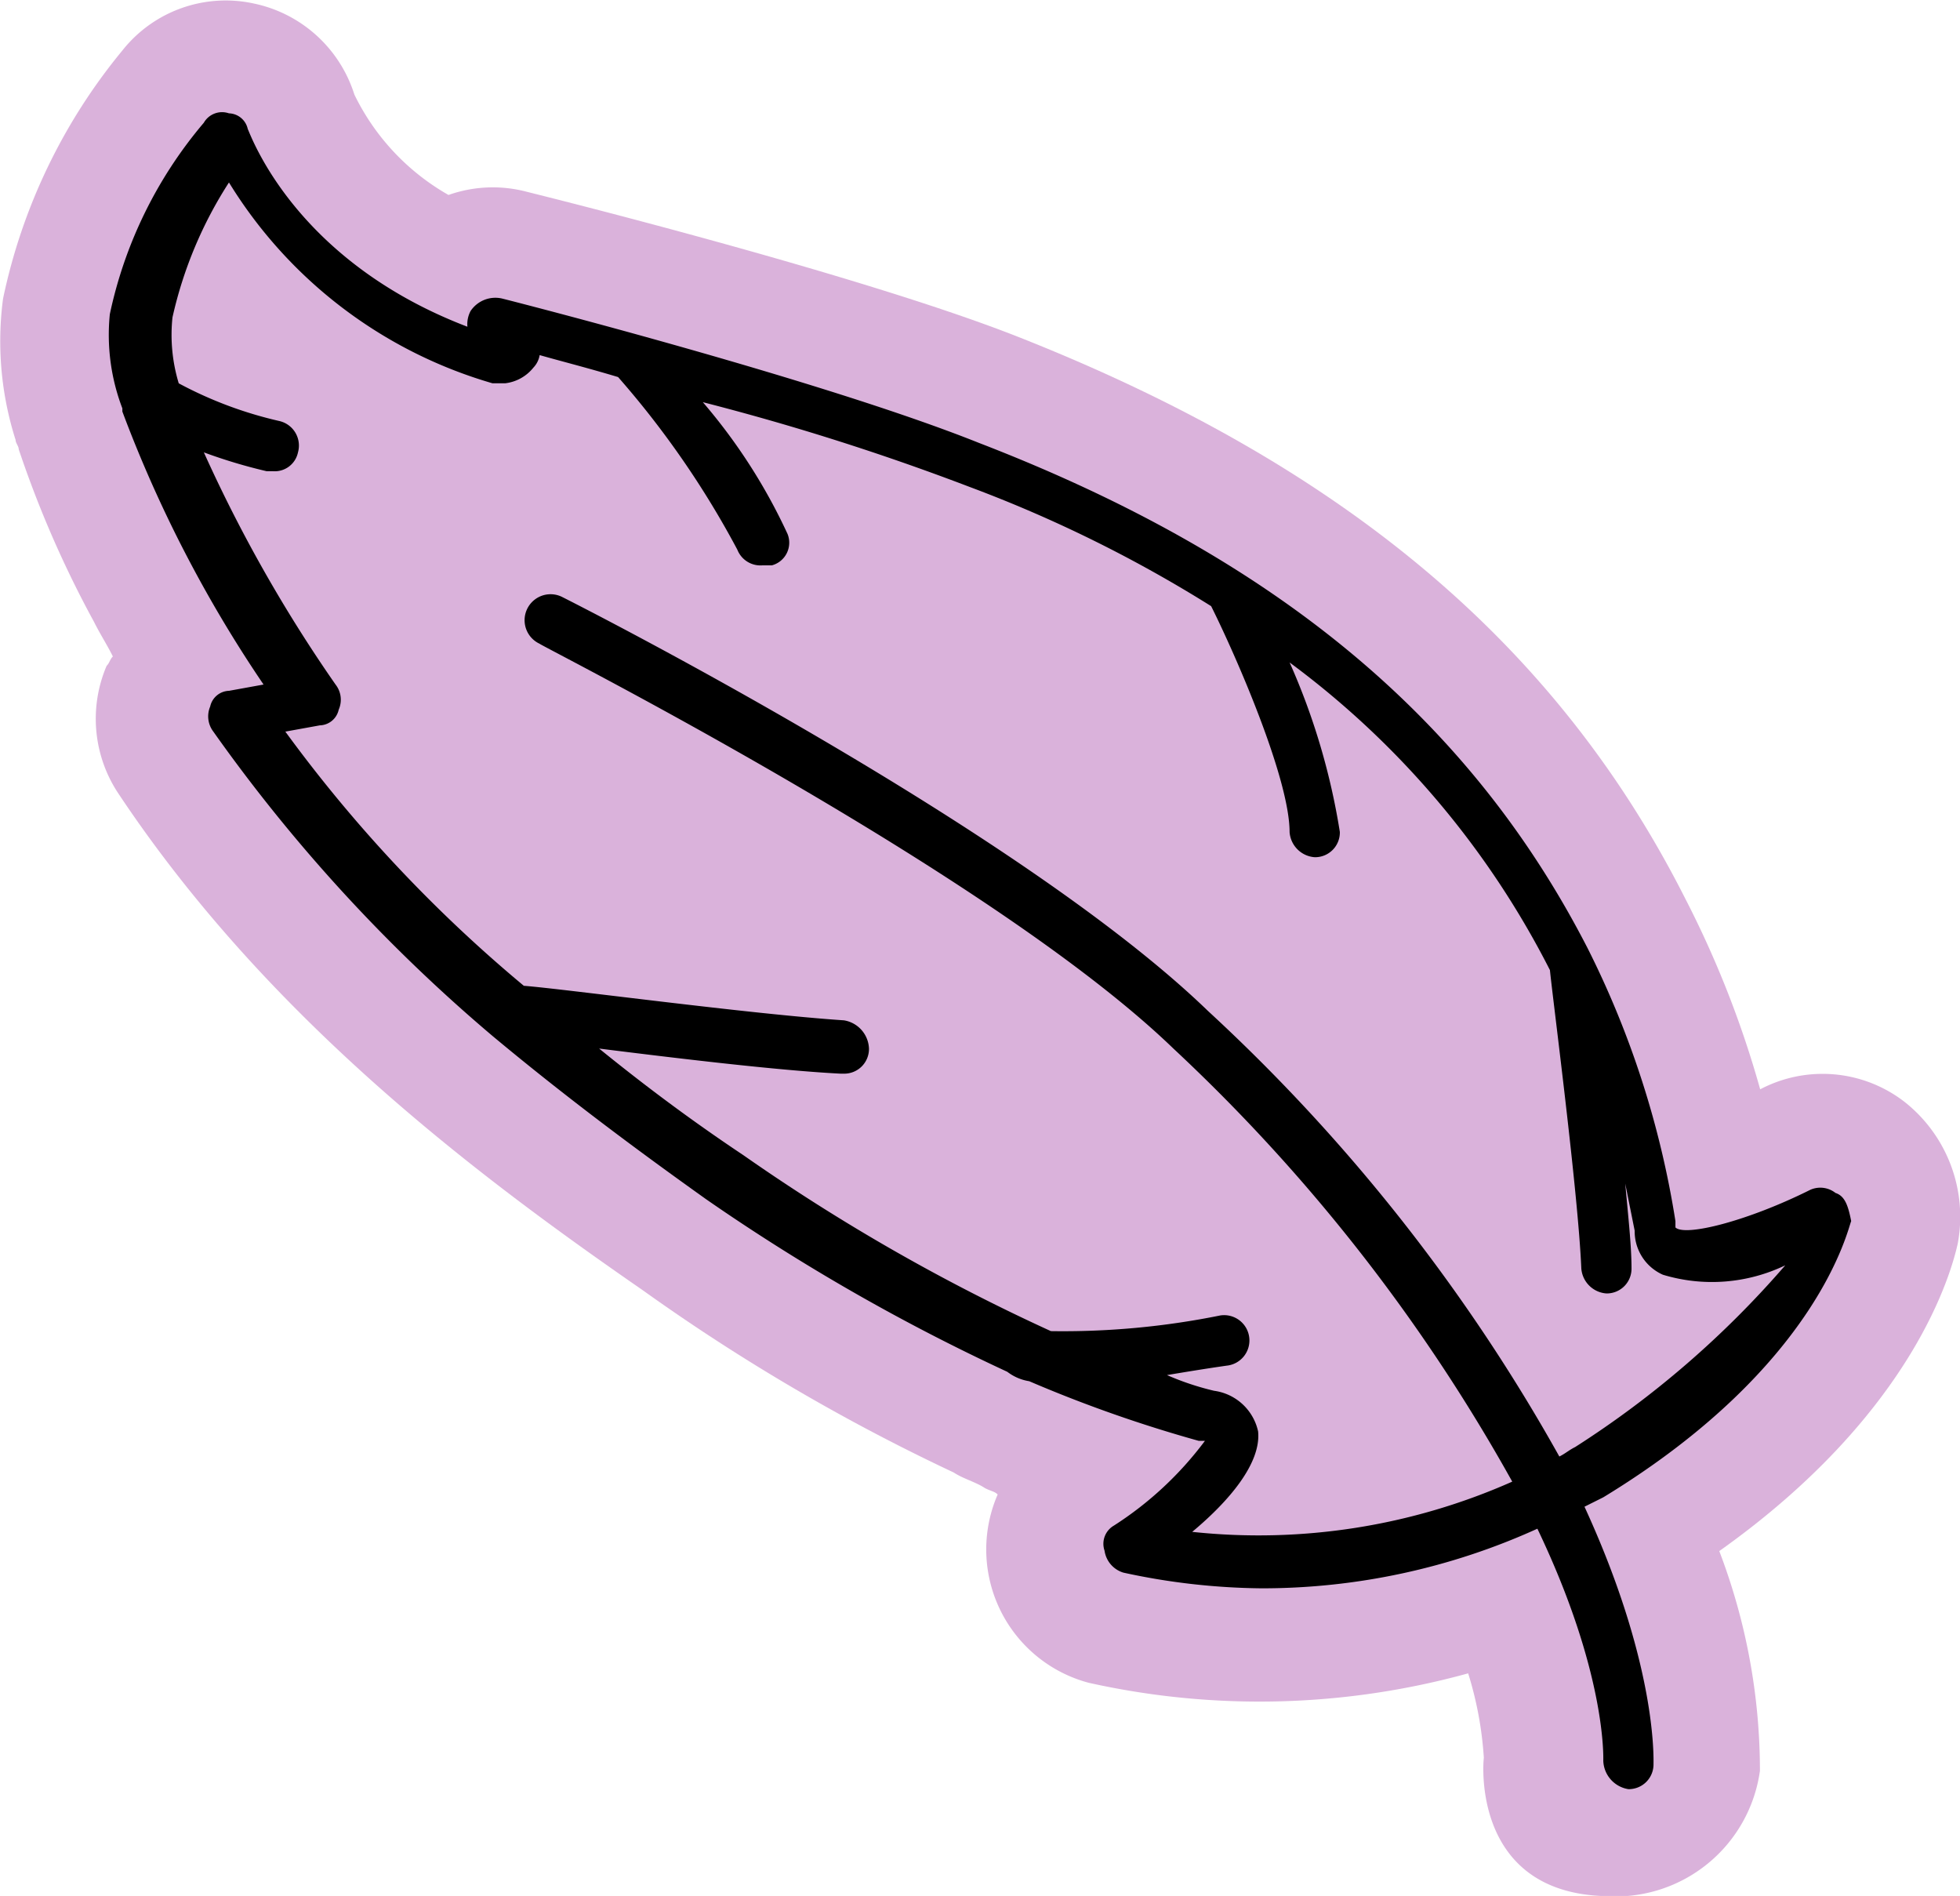
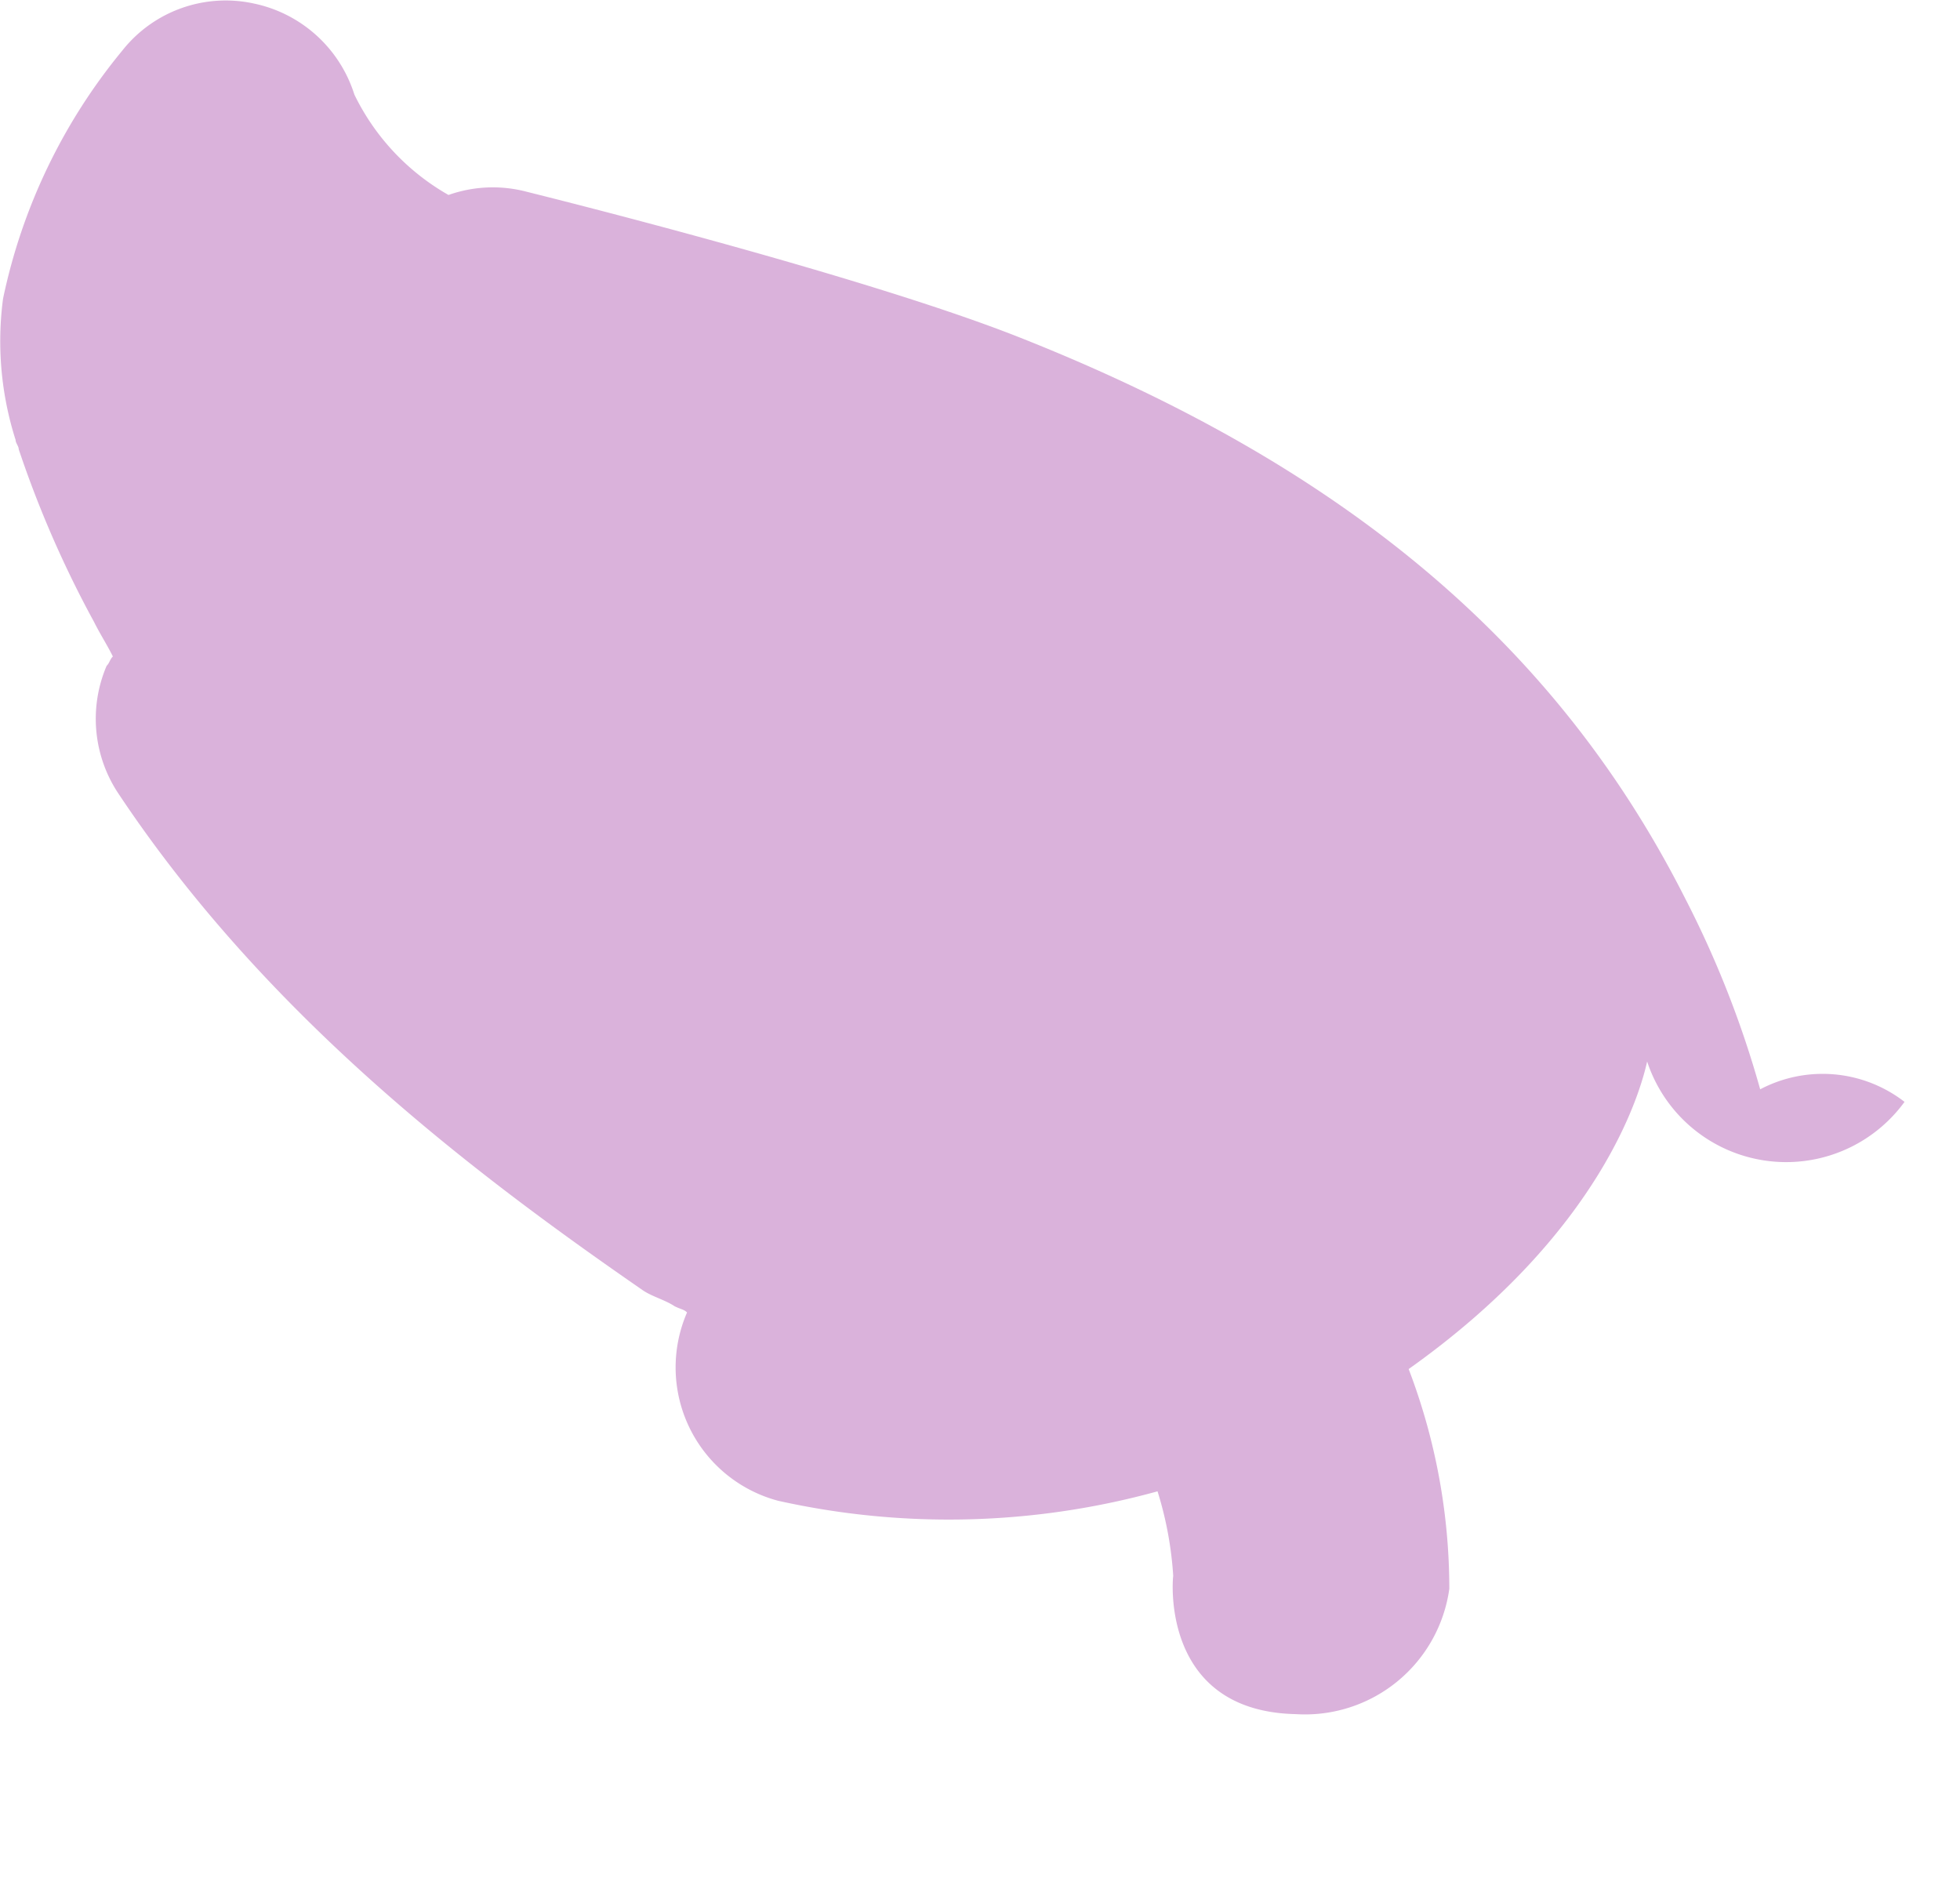
<svg xmlns="http://www.w3.org/2000/svg" width="57.843" height="55.944" viewBox="0 0 57.843 55.944">
  <g id="Hypoallergenic" transform="translate(-8.803 -9.887)">
    <g id="Group_214" data-name="Group 214" transform="translate(8.803 9.887)">
-       <path id="Path_1031" data-name="Path 1031" d="M65.009,42.4a3.949,3.949,0,0,0-4.26-.37,29.852,29.852,0,0,0-2.222-5.649C54.73,28.882,48.433,23.6,38.8,19.807c-4.723-1.852-14.075-4.167-14.446-4.26a3.922,3.922,0,0,0-2.315.093,6.85,6.85,0,0,1-2.778-2.963A3.959,3.959,0,0,0,16.3,9.992a3.89,3.89,0,0,0-3.889,1.389A16.958,16.958,0,0,0,8.893,18.7a9.579,9.579,0,0,0,.37,4.167c0,.093.093.185.093.278a31.582,31.582,0,0,0,2.222,5.093c.185.37.37.648.556,1.019-.093.093-.093.185-.185.278a3.977,3.977,0,0,0,.37,3.8c4.445,6.667,10.649,11.3,15.464,14.631a58.526,58.526,0,0,0,9.167,5.371c.278.185.648.278.926.463.185.093.278.093.37.185a4.071,4.071,0,0,0,2.685,5.556,23.167,23.167,0,0,0,11.2-.278,10.581,10.581,0,0,1,.463,2.5c0-.093-.463,3.982,3.611,4.074a4.3,4.3,0,0,0,4.537-3.7,18.174,18.174,0,0,0-1.2-6.482c5.741-4.074,6.852-8.241,7.038-9.075A4.32,4.32,0,0,0,65.009,42.4Z" transform="translate(-8.803 -9.887)" fill="#dab2db" />
+       <path id="Path_1031" data-name="Path 1031" d="M65.009,42.4a3.949,3.949,0,0,0-4.26-.37,29.852,29.852,0,0,0-2.222-5.649C54.73,28.882,48.433,23.6,38.8,19.807c-4.723-1.852-14.075-4.167-14.446-4.26a3.922,3.922,0,0,0-2.315.093,6.85,6.85,0,0,1-2.778-2.963A3.959,3.959,0,0,0,16.3,9.992a3.89,3.89,0,0,0-3.889,1.389A16.958,16.958,0,0,0,8.893,18.7a9.579,9.579,0,0,0,.37,4.167c0,.093.093.185.093.278a31.582,31.582,0,0,0,2.222,5.093c.185.37.37.648.556,1.019-.093.093-.093.185-.185.278a3.977,3.977,0,0,0,.37,3.8c4.445,6.667,10.649,11.3,15.464,14.631c.278.185.648.278.926.463.185.093.278.093.37.185a4.071,4.071,0,0,0,2.685,5.556,23.167,23.167,0,0,0,11.2-.278,10.581,10.581,0,0,1,.463,2.5c0-.093-.463,3.982,3.611,4.074a4.3,4.3,0,0,0,4.537-3.7,18.174,18.174,0,0,0-1.2-6.482c5.741-4.074,6.852-8.241,7.038-9.075A4.32,4.32,0,0,0,65.009,42.4Z" transform="translate(-8.803 -9.887)" fill="#dab2db" />
    </g>
-     <path id="Path_1032" data-name="Path 1032" d="M63.227,45.352a.725.725,0,0,0-.741-.093c-1.852.926-3.7,1.389-3.982,1.111v-.185a27.344,27.344,0,0,0-2.593-8.056h0c-3.426-6.667-9.075-11.482-17.964-14.909-4.63-1.852-13.7-4.167-14.075-4.26a.88.88,0,0,0-.926.37.835.835,0,0,0-.093.463c-5.093-1.945-6.389-5.649-6.482-5.834a.587.587,0,0,0-.556-.463.62.62,0,0,0-.741.278A12.845,12.845,0,0,0,12.3,19.424a6.083,6.083,0,0,0,.37,2.778v.093a38.1,38.1,0,0,0,4.167,8.056l-1.019.185a.587.587,0,0,0-.556.463.743.743,0,0,0,.093.741,48.259,48.259,0,0,0,8.241,8.982h0c2.222,1.852,4.352,3.426,6.3,4.815a59.521,59.521,0,0,0,8.89,5.093,1.427,1.427,0,0,0,.648.278,39.694,39.694,0,0,0,5,1.759h.185a10.243,10.243,0,0,1-2.685,2.5.62.62,0,0,0-.278.741.794.794,0,0,0,.556.648,19.877,19.877,0,0,0,4.074.463A19.633,19.633,0,0,0,54.43,55.26c2.037,4.26,1.945,6.76,1.945,6.852a.878.878,0,0,0,.741.833h0a.73.73,0,0,0,.741-.741c0-.185.093-2.963-2.037-7.593l.556-.278c6.389-3.889,7.223-7.964,7.315-8.149C63.6,45.722,63.505,45.444,63.227,45.352Zm-7.686,7.5c-.185.093-.278.185-.463.278A53.043,53.043,0,0,0,44.707,39.981c-5.556-5.371-18.52-11.945-19.076-12.223a.766.766,0,0,0-.648,1.389c.093.093,13.334,6.76,18.705,11.945a52.129,52.129,0,0,1,10,12.779,18.448,18.448,0,0,1-9.445,1.482c1.111-.926,2.037-2.037,1.945-2.963a1.541,1.541,0,0,0-1.3-1.2,8.148,8.148,0,0,1-1.389-.463c.556-.093,1.111-.185,1.759-.278a.747.747,0,1,0-.185-1.482,23.364,23.364,0,0,1-5,.463A57.513,57.513,0,0,1,31,44.24c-1.389-.926-2.778-1.945-4.26-3.148,2.222.278,5.278.648,7.13.741h.093a.73.73,0,0,0,.741-.741.878.878,0,0,0-.741-.833c-2.778-.185-8.241-.926-9.445-1.019a41.9,41.9,0,0,1-7.038-7.5l1.019-.185a.587.587,0,0,0,.556-.463.725.725,0,0,0-.093-.741A42.727,42.727,0,0,1,15.075,23.5a15.461,15.461,0,0,0,1.852.556h.185a.7.7,0,0,0,.741-.556.743.743,0,0,0-.556-.926,11.815,11.815,0,0,1-2.963-1.111,4.928,4.928,0,0,1-.185-1.945,12.269,12.269,0,0,1,1.667-3.982,13.551,13.551,0,0,0,7.778,5.926h.37A1.252,1.252,0,0,0,24.8,21a.7.7,0,0,0,.185-.37c.648.185,1.389.37,2.315.648a26.8,26.8,0,0,1,3.519,5.093.733.733,0,0,0,.741.463h.278a.692.692,0,0,0,.463-.926,16.708,16.708,0,0,0-2.5-3.889,72.528,72.528,0,0,1,7.871,2.5,39.346,39.346,0,0,1,7.13,3.519c.741,1.482,2.315,5.093,2.315,6.667a.8.8,0,0,0,.741.741h0A.73.73,0,0,0,48.6,34.7a19.991,19.991,0,0,0-1.482-5A25.844,25.844,0,0,1,54.8,38.777c.093.926.833,6.575.926,8.8a.8.8,0,0,0,.741.741h0a.73.73,0,0,0,.741-.741c0-.648-.093-1.482-.185-2.5l.278,1.389a1.4,1.4,0,0,0,.833,1.3,4.994,4.994,0,0,0,3.611-.278A28.4,28.4,0,0,1,55.542,52.852Z" transform="translate(-0.256 -0.265)" />
  </g>
</svg>